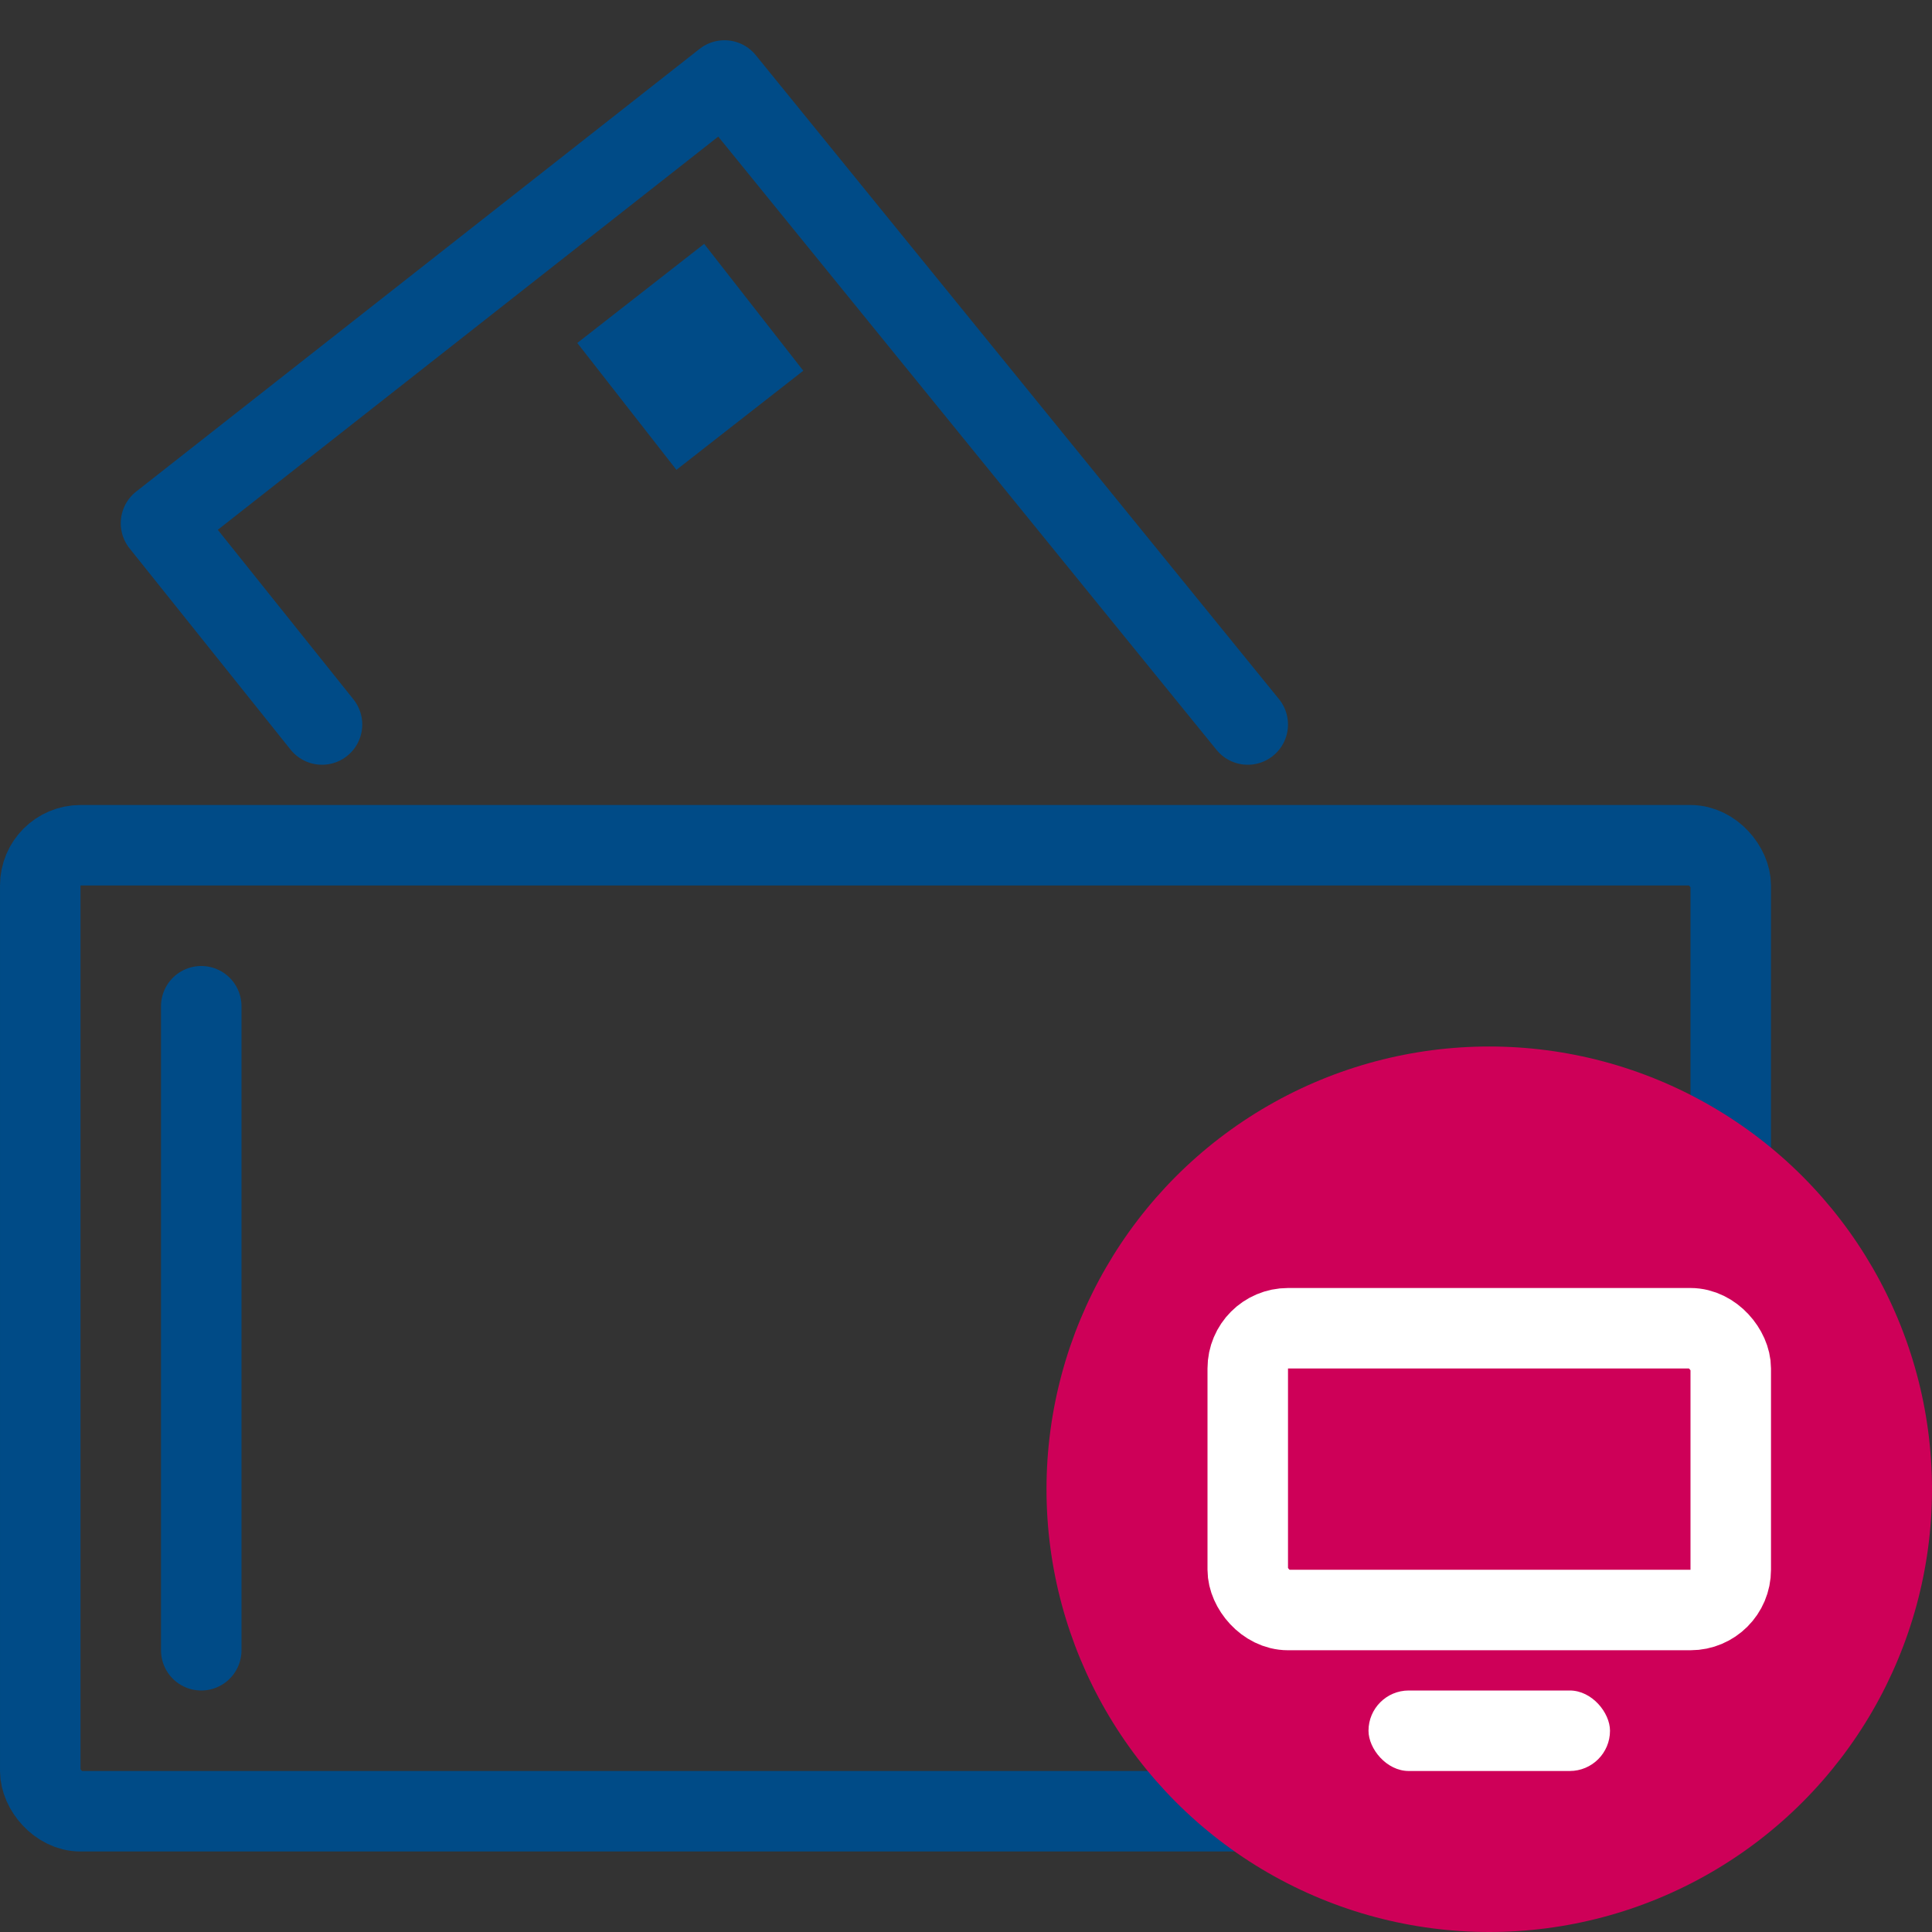
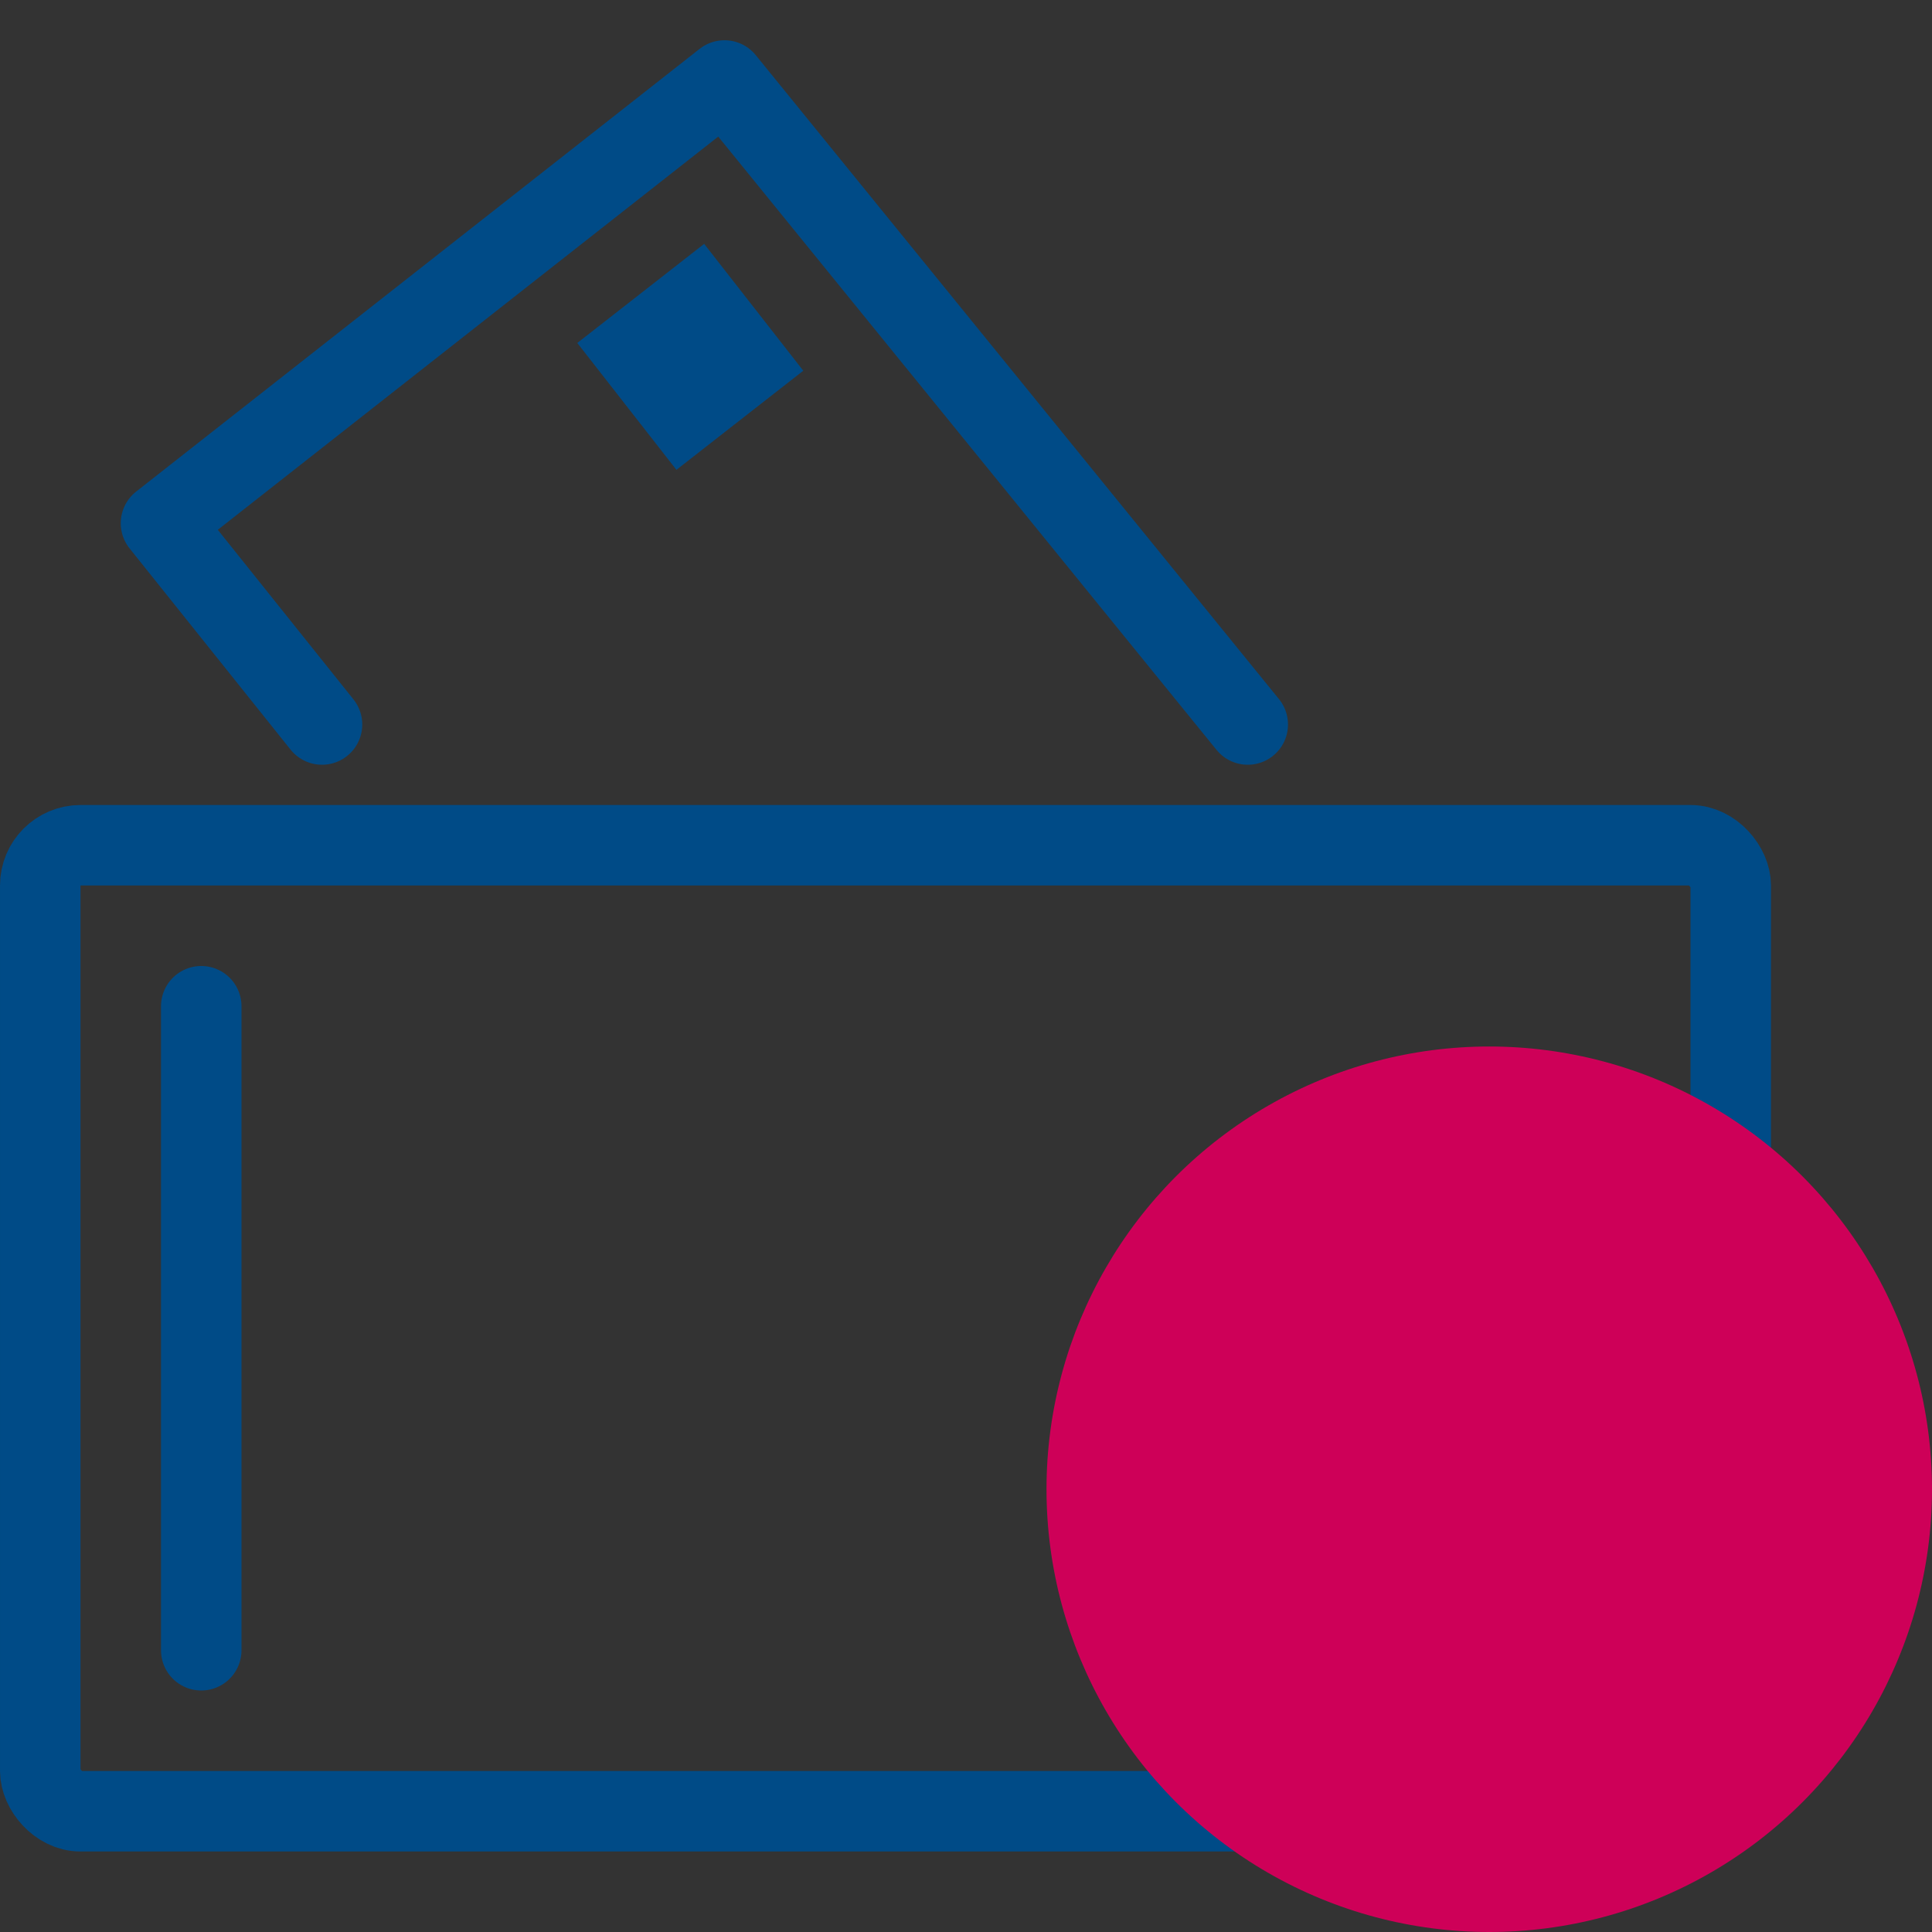
<svg xmlns="http://www.w3.org/2000/svg" width="48px" height="48px" viewBox="0 0 48 48" version="1.1">
  <rect x="0" y="0" width="48" height="48" fill="#333333" stroke="none" />
  <title>Graphical Icons/Azul/payroll-desktop-app</title>
  <desc>Created with Sketch.</desc>
  <defs />
  <g id="Exports" stroke="none" stroke-width="1" fill="none" fill-rule="evenodd">
    <g id="Graphical-Icons/Azul/payroll-desktop-app">
      <g>
        <g>
          <rect id="bound" x="0" y="0" width="48" height="48" />
          <rect id="Rectangle-9" stroke="#004B87" stroke-width="2" x="1" y="21" width="42" height="24" rx="1" />
          <circle id="Oval-6" fill="#004B87" cx="36" cy="33" r="2" />
          <polyline id="Line-24" stroke="#004B87" stroke-width="2" stroke-linecap="round" stroke-linejoin="round" points="8 18 4 13 18 2 31 18" />
          <path d="M5,25 L5,41" id="Line-30" stroke="#004B87" stroke-width="2" stroke-linecap="round" stroke-linejoin="round" />
          <rect id="Rectangle-16" fill="#004B87" transform="translate(17.15, 8.866) rotate(52) translate(-17.15, -8.866) " x="15.15" y="6.866" width="4" height="4" />
          <g id="desktop" transform="translate(26, 26)">
            <circle id="Oval" fill="#CE0058" cx="11" cy="11" r="11" />
-             <rect id="Rectangle-9" fill="#FFFFFF" x="8" y="16" width="6" height="2" rx="1" />
-             <rect id="Rectangle-7" stroke="#FFFFFF" stroke-width="2" x="5" y="7" width="12" height="7" rx="1" />
          </g>
        </g>
      </g>
    </g>
  </g>
</svg>